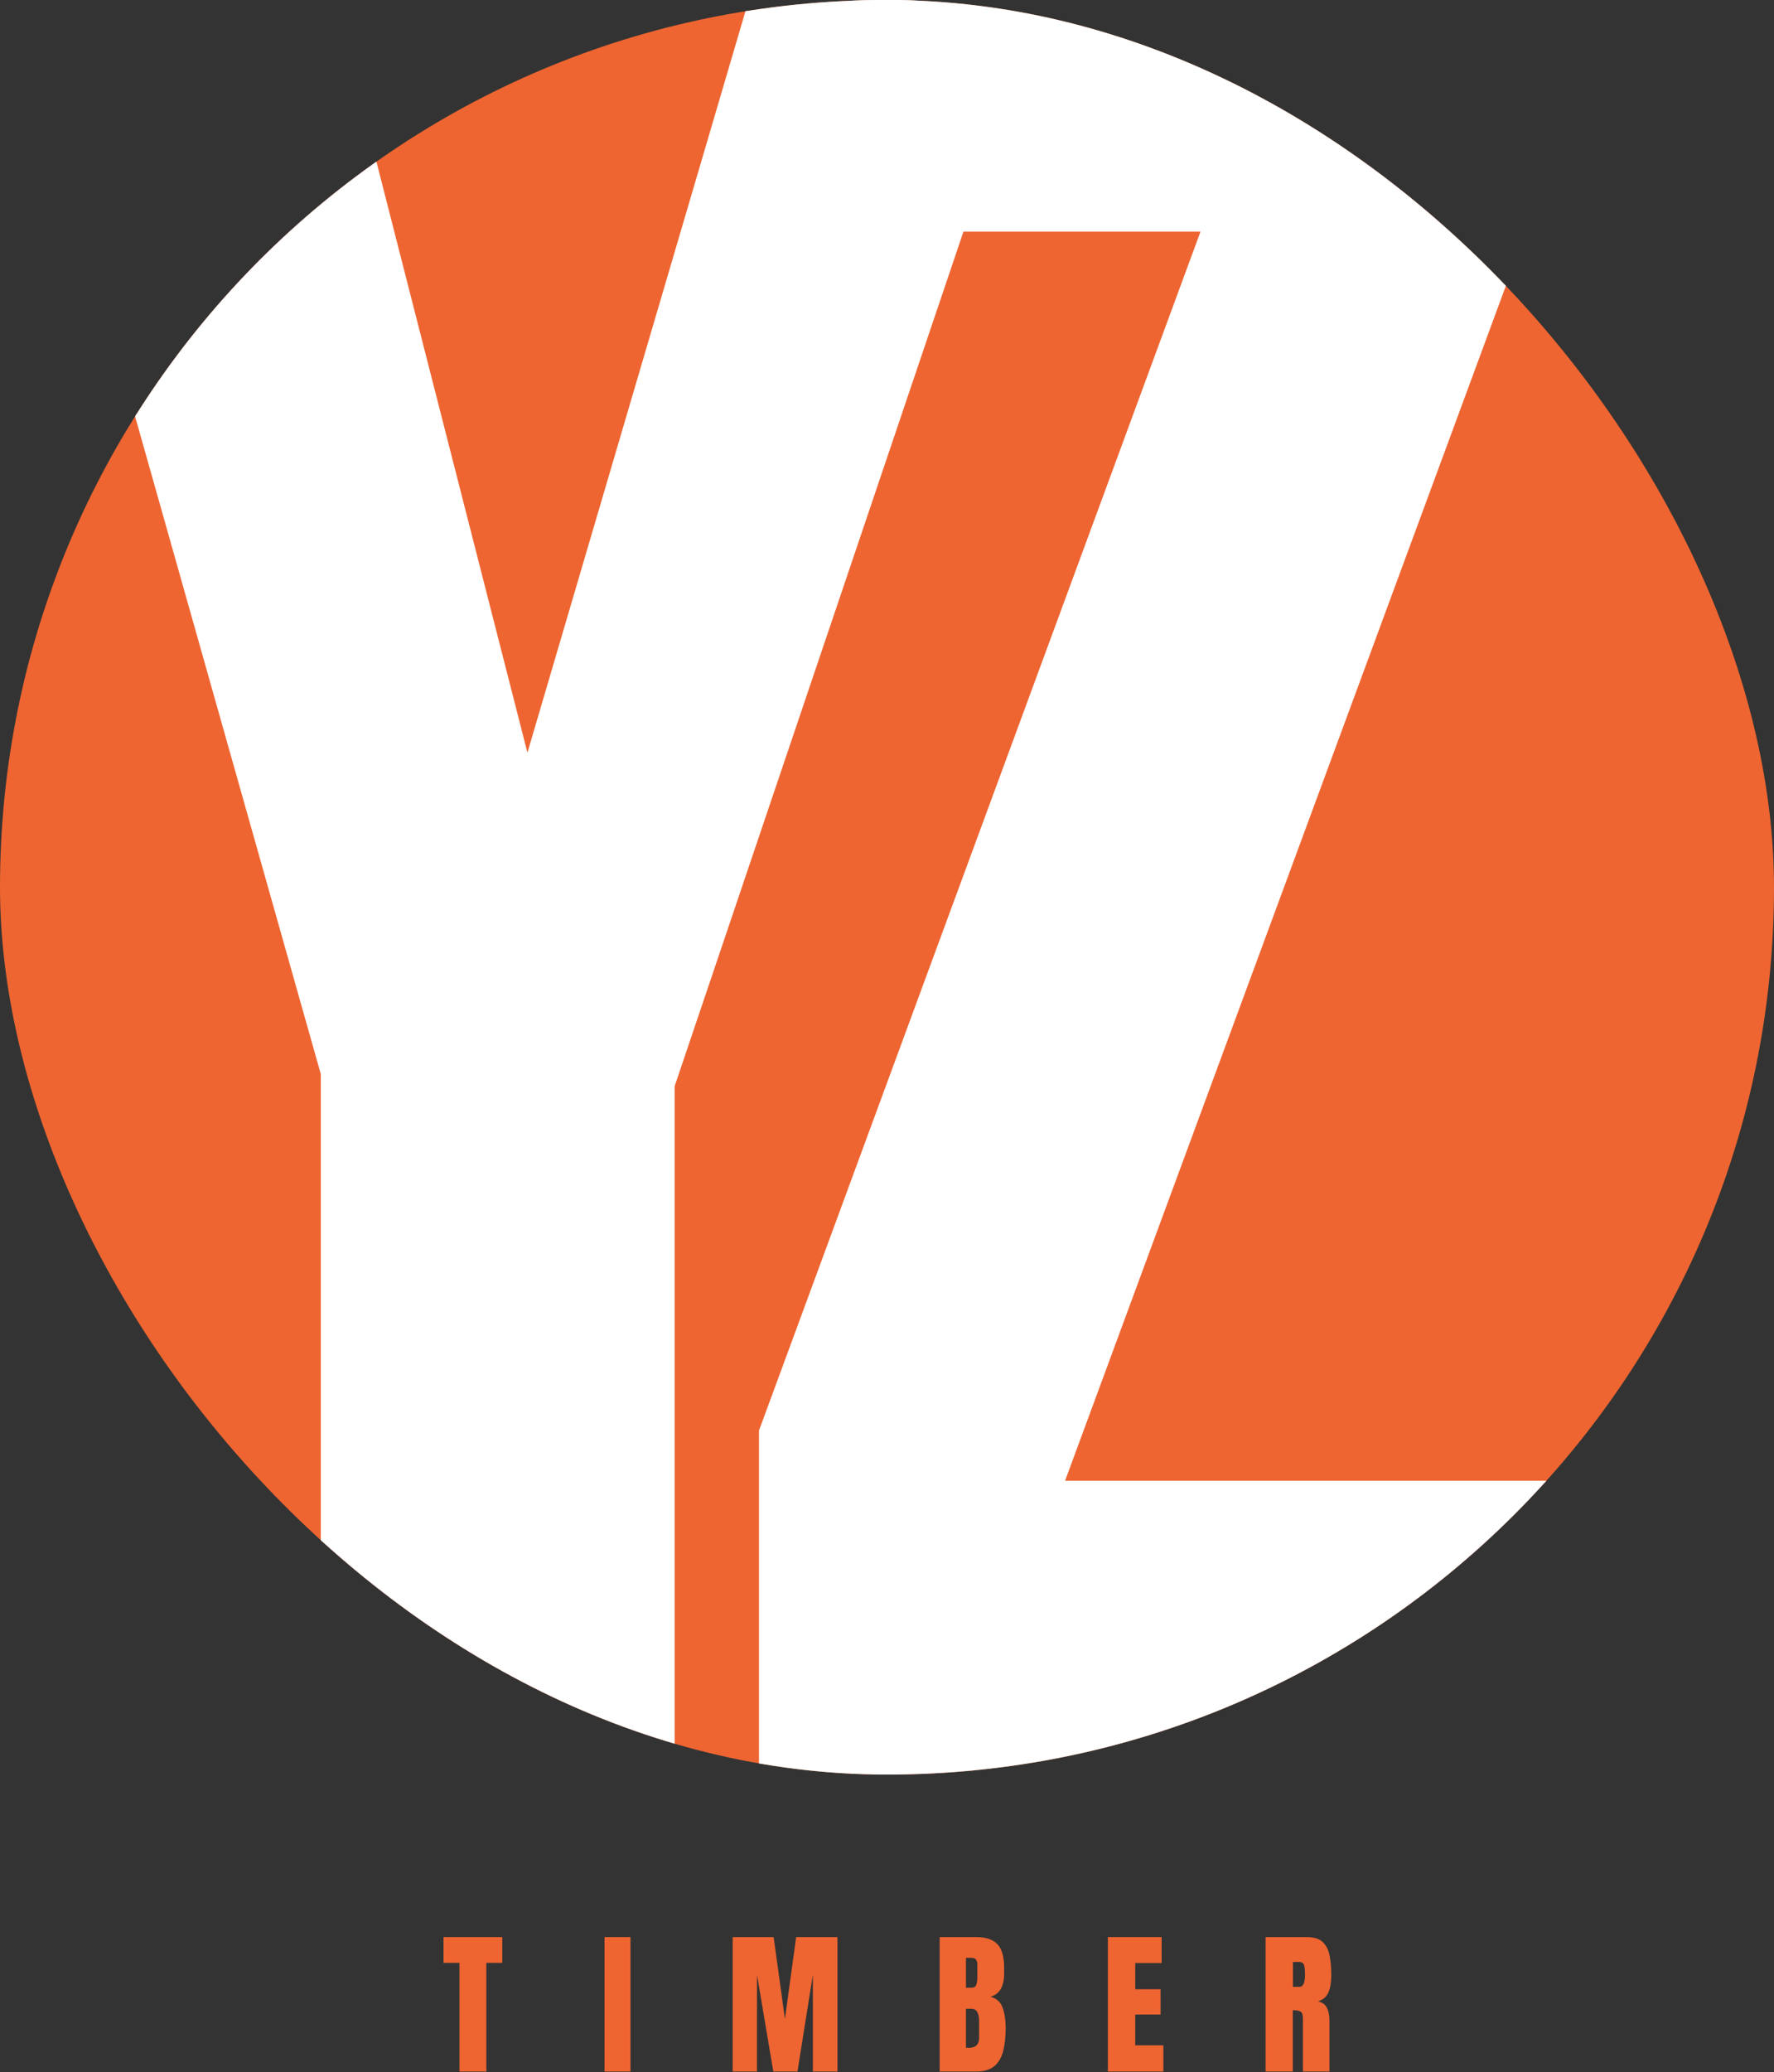
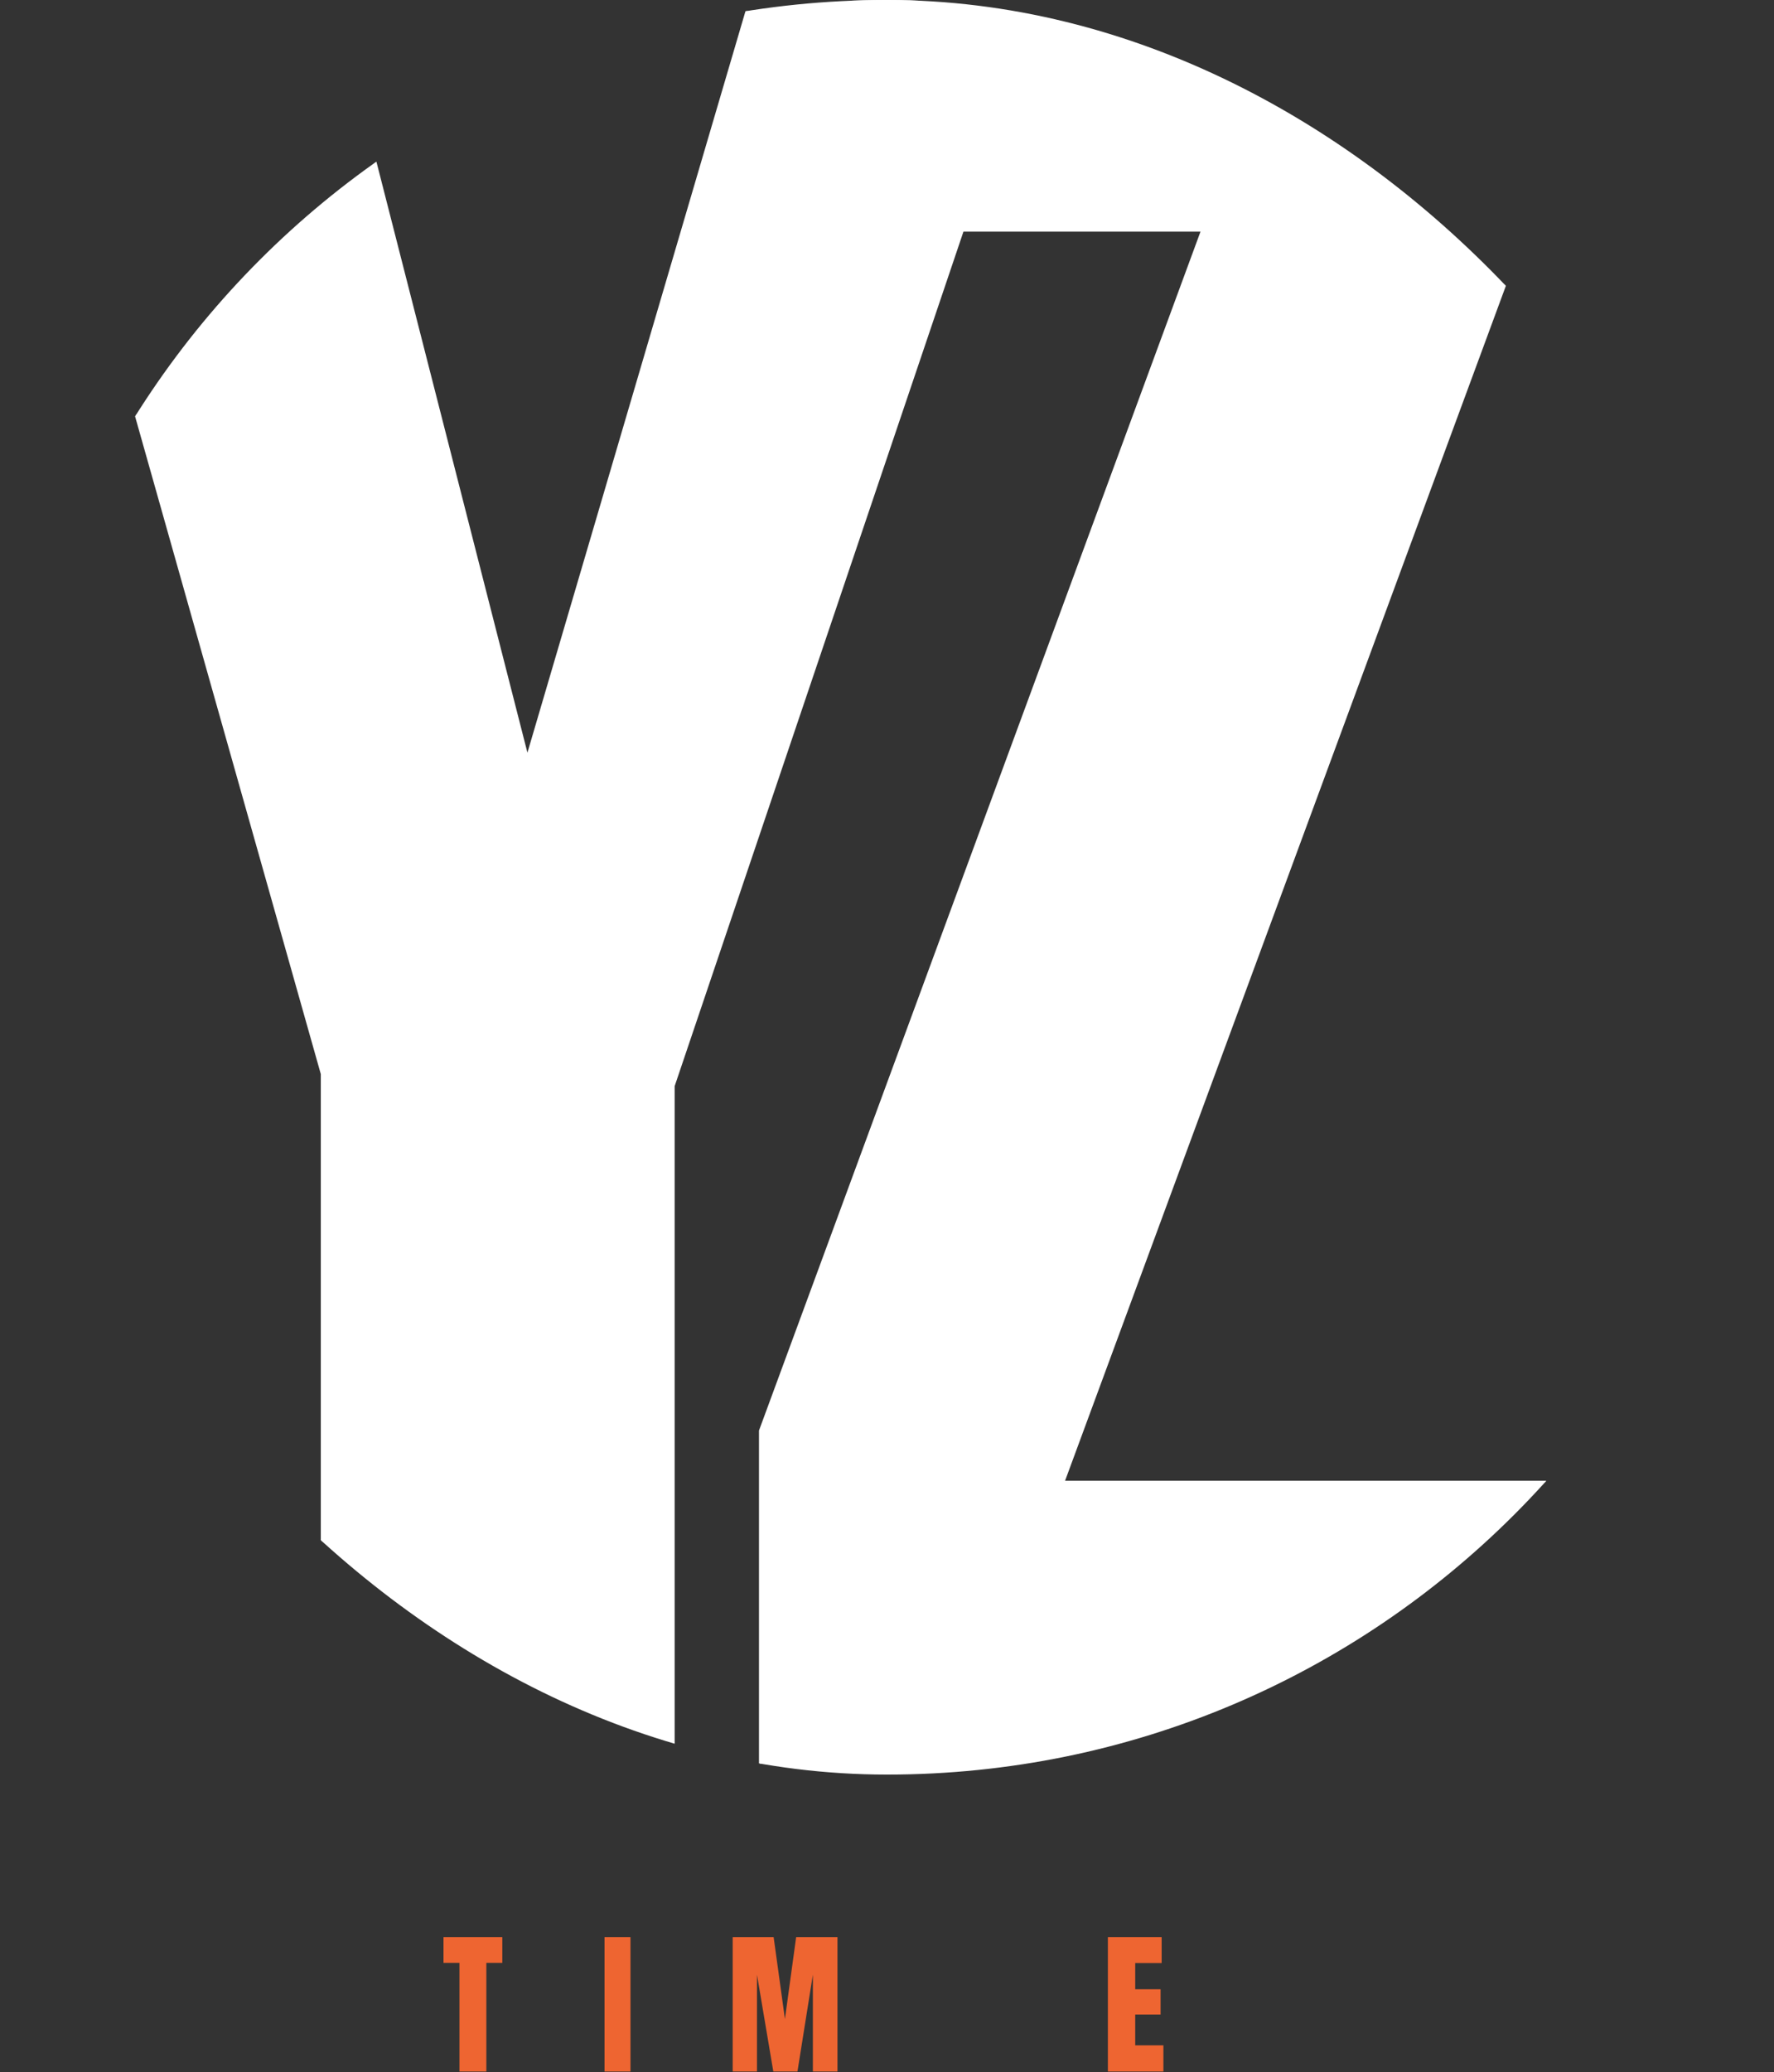
<svg xmlns="http://www.w3.org/2000/svg" width="972" height="1135" viewBox="0 0 972 1135" fill="none">
  <rect x="0" y="0" width="972" height="1135" fill="#333333" stroke="none" />
  <g clip-path="url(#clip0_108_296)">
-     <rect width="972" height="972" rx="486" fill="#EE6531" />
    <path d="M176.269 588.239L63.584 189.313L58 176.116L196.065 50.754L288.955 414.153L410.777 0H882.332L582.852 811.557H927V976H416.361V783.642L658.483 126.378H527.524L369.155 594.837V976H176.269V889.211V588.239Z" fill="white" stroke="white" />
  </g>
-   <path d="M693.443 1134.65V1061H716.04C719.807 1061 722.652 1061.86 724.577 1063.59C726.502 1065.3 727.785 1067.7 728.427 1070.79C729.097 1073.86 729.431 1077.47 729.431 1081.63C729.431 1085.65 728.915 1088.86 727.883 1091.26C726.879 1093.65 724.968 1095.31 722.15 1096.24C724.465 1096.71 726.084 1097.87 727.004 1099.71C727.953 1101.52 728.427 1103.88 728.427 1106.78V1134.65H713.906V1105.82C713.906 1103.67 713.46 1102.34 712.567 1101.84C711.702 1101.31 710.293 1101.05 708.34 1101.05V1134.65H693.443ZM708.424 1088.28H711.981C714.018 1088.28 715.036 1086.07 715.036 1081.63C715.036 1078.76 714.813 1076.87 714.366 1075.98C713.92 1075.09 713.083 1074.64 711.856 1074.64H708.424V1088.28Z" fill="#EE6531" />
  <path d="M607.02 1134.65V1061H636.48V1075.23H622.001V1089.58H635.894V1103.43H622.001V1120.3H637.443V1134.65H607.02Z" fill="#EE6531" />
-   <path d="M514.864 1134.65V1061H534.825C540.182 1061 544.073 1062.31 546.501 1064.93C548.956 1067.53 550.183 1071.82 550.183 1077.82V1081.04C550.183 1084.5 549.555 1087.31 548.3 1089.46C547.073 1091.6 545.189 1093.01 542.651 1093.68C545.971 1094.52 548.188 1096.49 549.304 1099.58C550.448 1102.65 551.02 1106.4 551.02 1110.84C551.02 1115.61 550.574 1119.78 549.681 1123.35C548.788 1126.92 547.17 1129.7 544.827 1131.68C542.483 1133.66 539.149 1134.65 534.825 1134.65H514.864ZM529.26 1088.74H532.273C533.64 1088.74 534.518 1088.21 534.909 1087.15C535.3 1086.09 535.495 1084.82 535.495 1083.35V1075.94C535.495 1073.57 534.449 1072.38 532.356 1072.38H529.26V1088.74ZM530.724 1121.68C534.546 1121.68 536.457 1119.86 536.457 1116.24V1107.03C536.457 1104.94 536.137 1103.29 535.495 1102.09C534.881 1100.87 533.709 1100.25 531.98 1100.25H529.26V1121.59C529.873 1121.65 530.362 1121.68 530.724 1121.68Z" fill="#EE6531" />
  <path d="M401.45 1134.65V1061H423.88L430.074 1105.9L436.225 1061H458.864V1134.65H445.39V1081.59L436.936 1134.65H423.713L414.758 1081.59V1134.65H401.45Z" fill="#EE6531" />
  <path d="M331.222 1134.65V1061H345.45V1134.65H331.222Z" fill="#EE6531" />
  <path d="M251.746 1134.65V1075.14H243V1061H275.222V1075.14H266.476V1134.65H251.746Z" fill="#EE6531" />
  <defs>
    <clipPath id="clip0_108_296">
      <rect width="972" height="972" rx="486" fill="white" />
    </clipPath>
  </defs>
</svg>